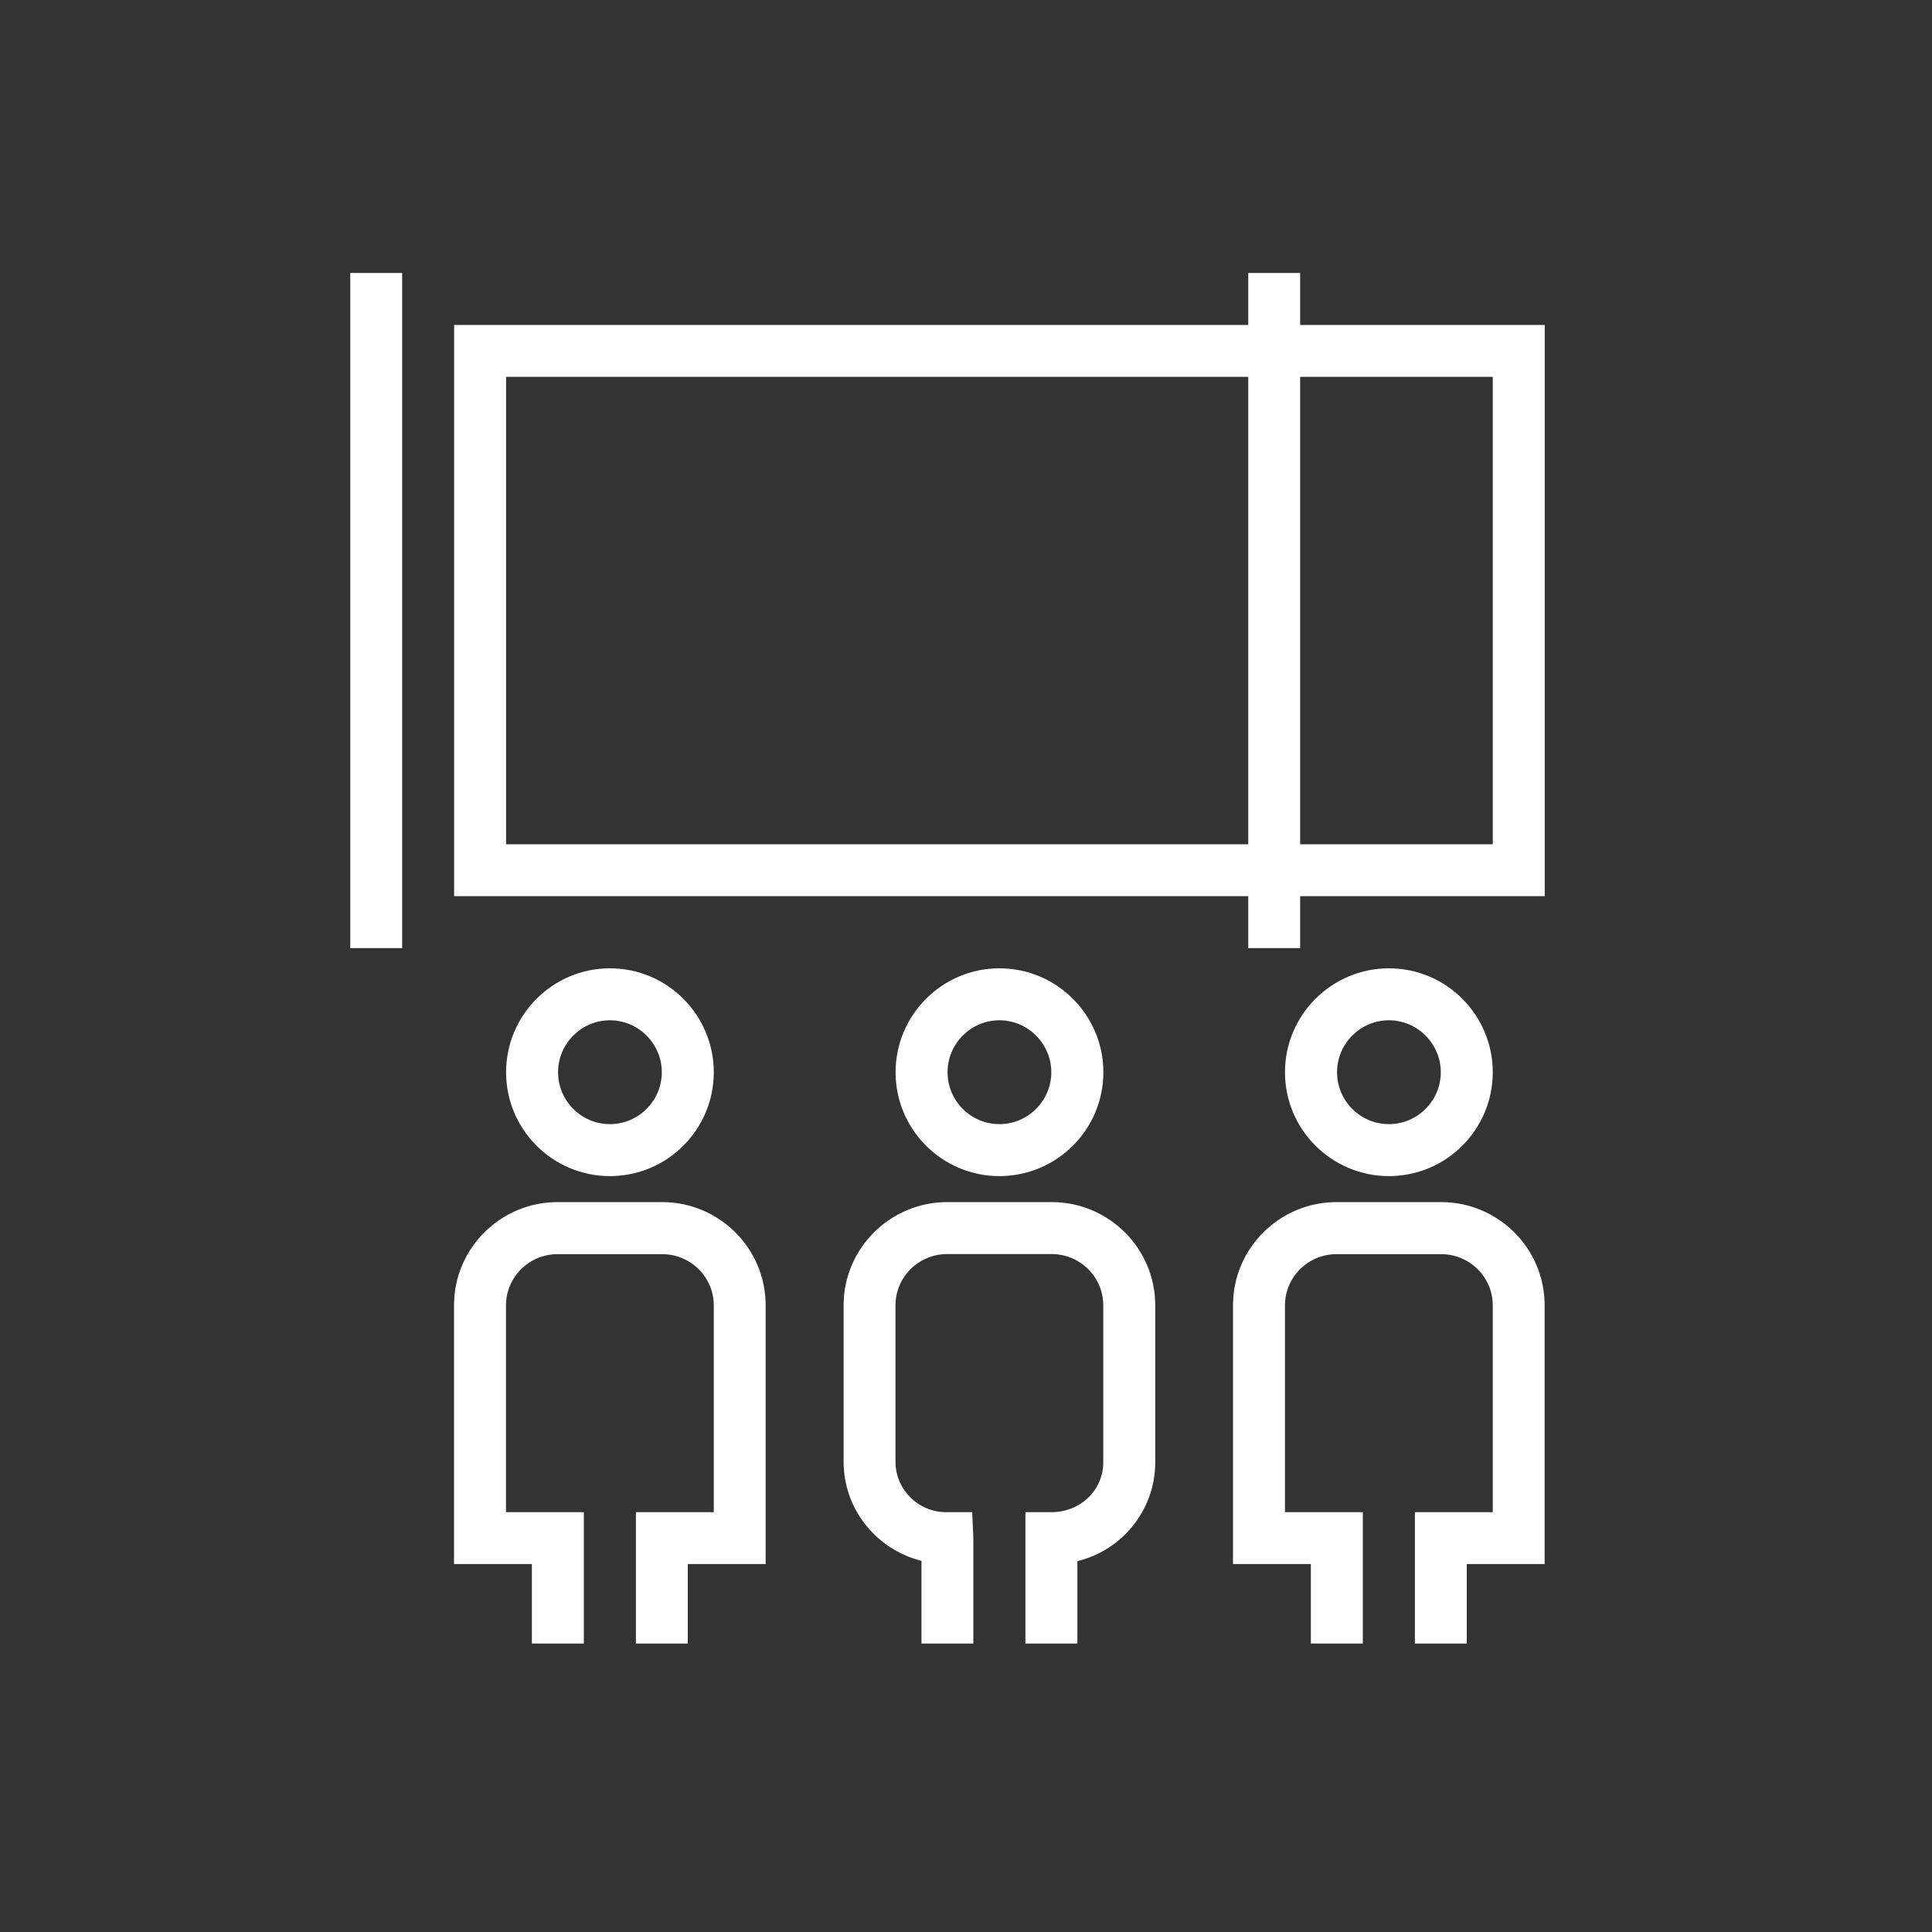
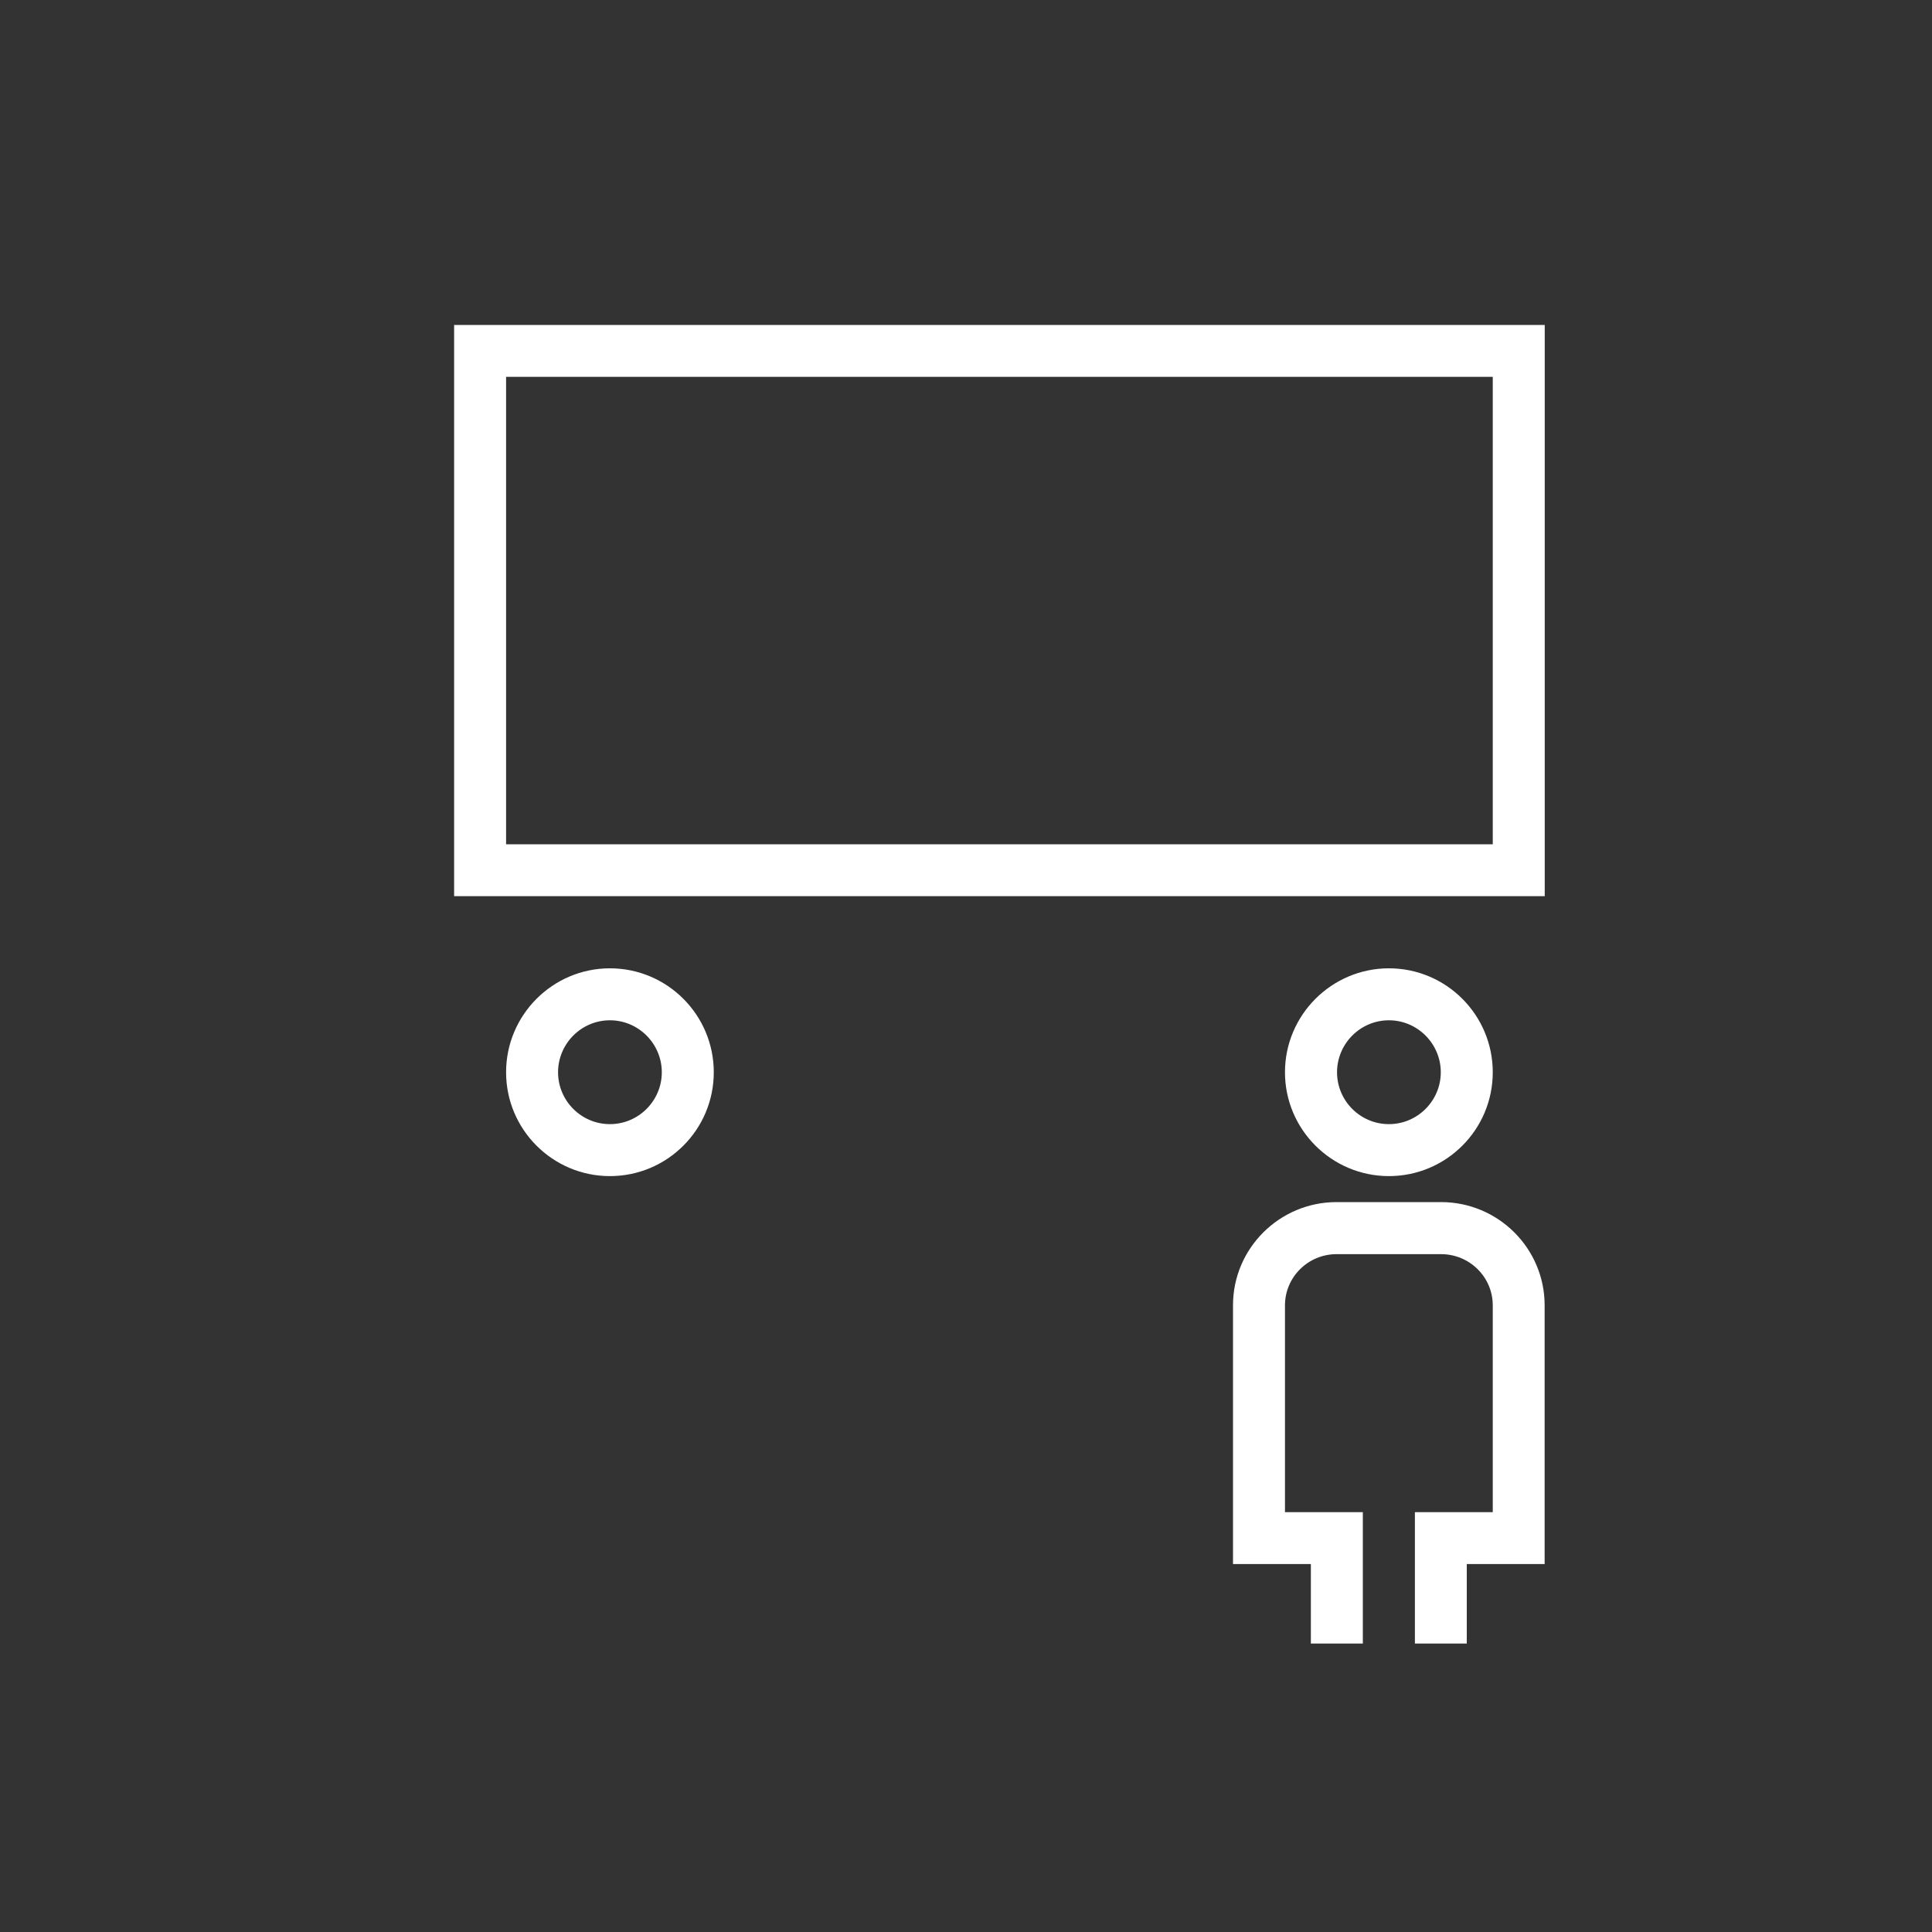
<svg xmlns="http://www.w3.org/2000/svg" id="Layer_1" viewBox="0 0 200 200">
  <rect x="0" y="0" width="200" height="200" fill="#333333" stroke="none" />
  <defs>
    <style>.cls-1{fill:#fff;}</style>
  </defs>
  <g>
-     <path class="cls-1" d="M111.52,170.14h-5.37v-13.6h2.68c3.05,0,5.38-2.31,5.38-5.16v-16.26c0-2.93-2.4-5.3-5.35-5.3h-10.81c-2.95,0-5.35,2.38-5.35,5.3v16.2c0,2.88,2.36,5.22,5.25,5.22h2.69l.12,2.68v10.92h-5.37v-8.56c-4.66-1.18-8.06-5.33-8.06-10.26v-16.2c0-5.89,4.82-10.68,10.73-10.68h10.81c5.91,0,10.72,4.79,10.72,10.68v16.26c0,4.94-3.44,9.11-8.06,10.23v8.53Z" />
-     <path class="cls-1" d="M71.2,170.14h-5.37v-13.6h8.06v-21.41c0-2.93-2.4-5.3-5.35-5.3h-10.82c-2.95,0-5.34,2.38-5.34,5.3v21.41h8.06v13.6h-5.38v-8.23h-8.06v-26.79c0-5.89,4.81-10.68,10.72-10.68h10.82c5.91,0,10.72,4.79,10.72,10.68v26.79h-8.06v8.23Z" />
    <path class="cls-1" d="M63.14,105.62c-2.96,0-5.37,2.42-5.37,5.38s2.41,5.37,5.37,5.37,5.37-2.42,5.37-5.37-2.41-5.38-5.37-5.38m0,16.13c-5.93,0-10.75-4.82-10.75-10.75s4.82-10.76,10.75-10.76,10.75,4.82,10.75,10.76-4.82,10.75-10.75,10.75" />
    <path class="cls-1" d="M151.84,170.14h-5.37v-13.6h8.06v-21.41c0-2.93-2.4-5.3-5.35-5.3h-10.82c-2.95,0-5.34,2.38-5.34,5.3v21.41h8.06v13.6h-5.38v-8.23h-8.06v-26.79c0-5.89,4.81-10.68,10.72-10.68h10.82c5.91,0,10.72,4.79,10.72,10.68v26.79h-8.06v8.23Z" />
    <path class="cls-1" d="M143.78,105.62c-2.96,0-5.37,2.42-5.37,5.38s2.41,5.37,5.37,5.37,5.37-2.42,5.37-5.37-2.41-5.38-5.37-5.38m0,16.13c-5.93,0-10.76-4.82-10.76-10.75s4.83-10.76,10.76-10.76,10.75,4.82,10.75,10.76-4.82,10.75-10.75,10.75" />
-     <path class="cls-1" d="M103.46,105.62c-2.96,0-5.37,2.42-5.37,5.38s2.41,5.37,5.37,5.37,5.37-2.42,5.37-5.37-2.41-5.38-5.37-5.38m0,16.13c-5.93,0-10.75-4.82-10.75-10.75s4.82-10.76,10.75-10.76,10.76,4.82,10.76,10.76-4.83,10.75-10.76,10.75" />
  </g>
  <path class="cls-1" d="M52.39,87.4h102.14V39.01H52.39v48.38Zm107.52,5.37H47.01V33.64h112.9v59.13Z" />
-   <rect class="cls-1" x="36.26" y="28.26" width="5.37" height="69.89" />
-   <rect class="cls-1" x="129.22" y="28.26" width="5.37" height="69.89" />
</svg>